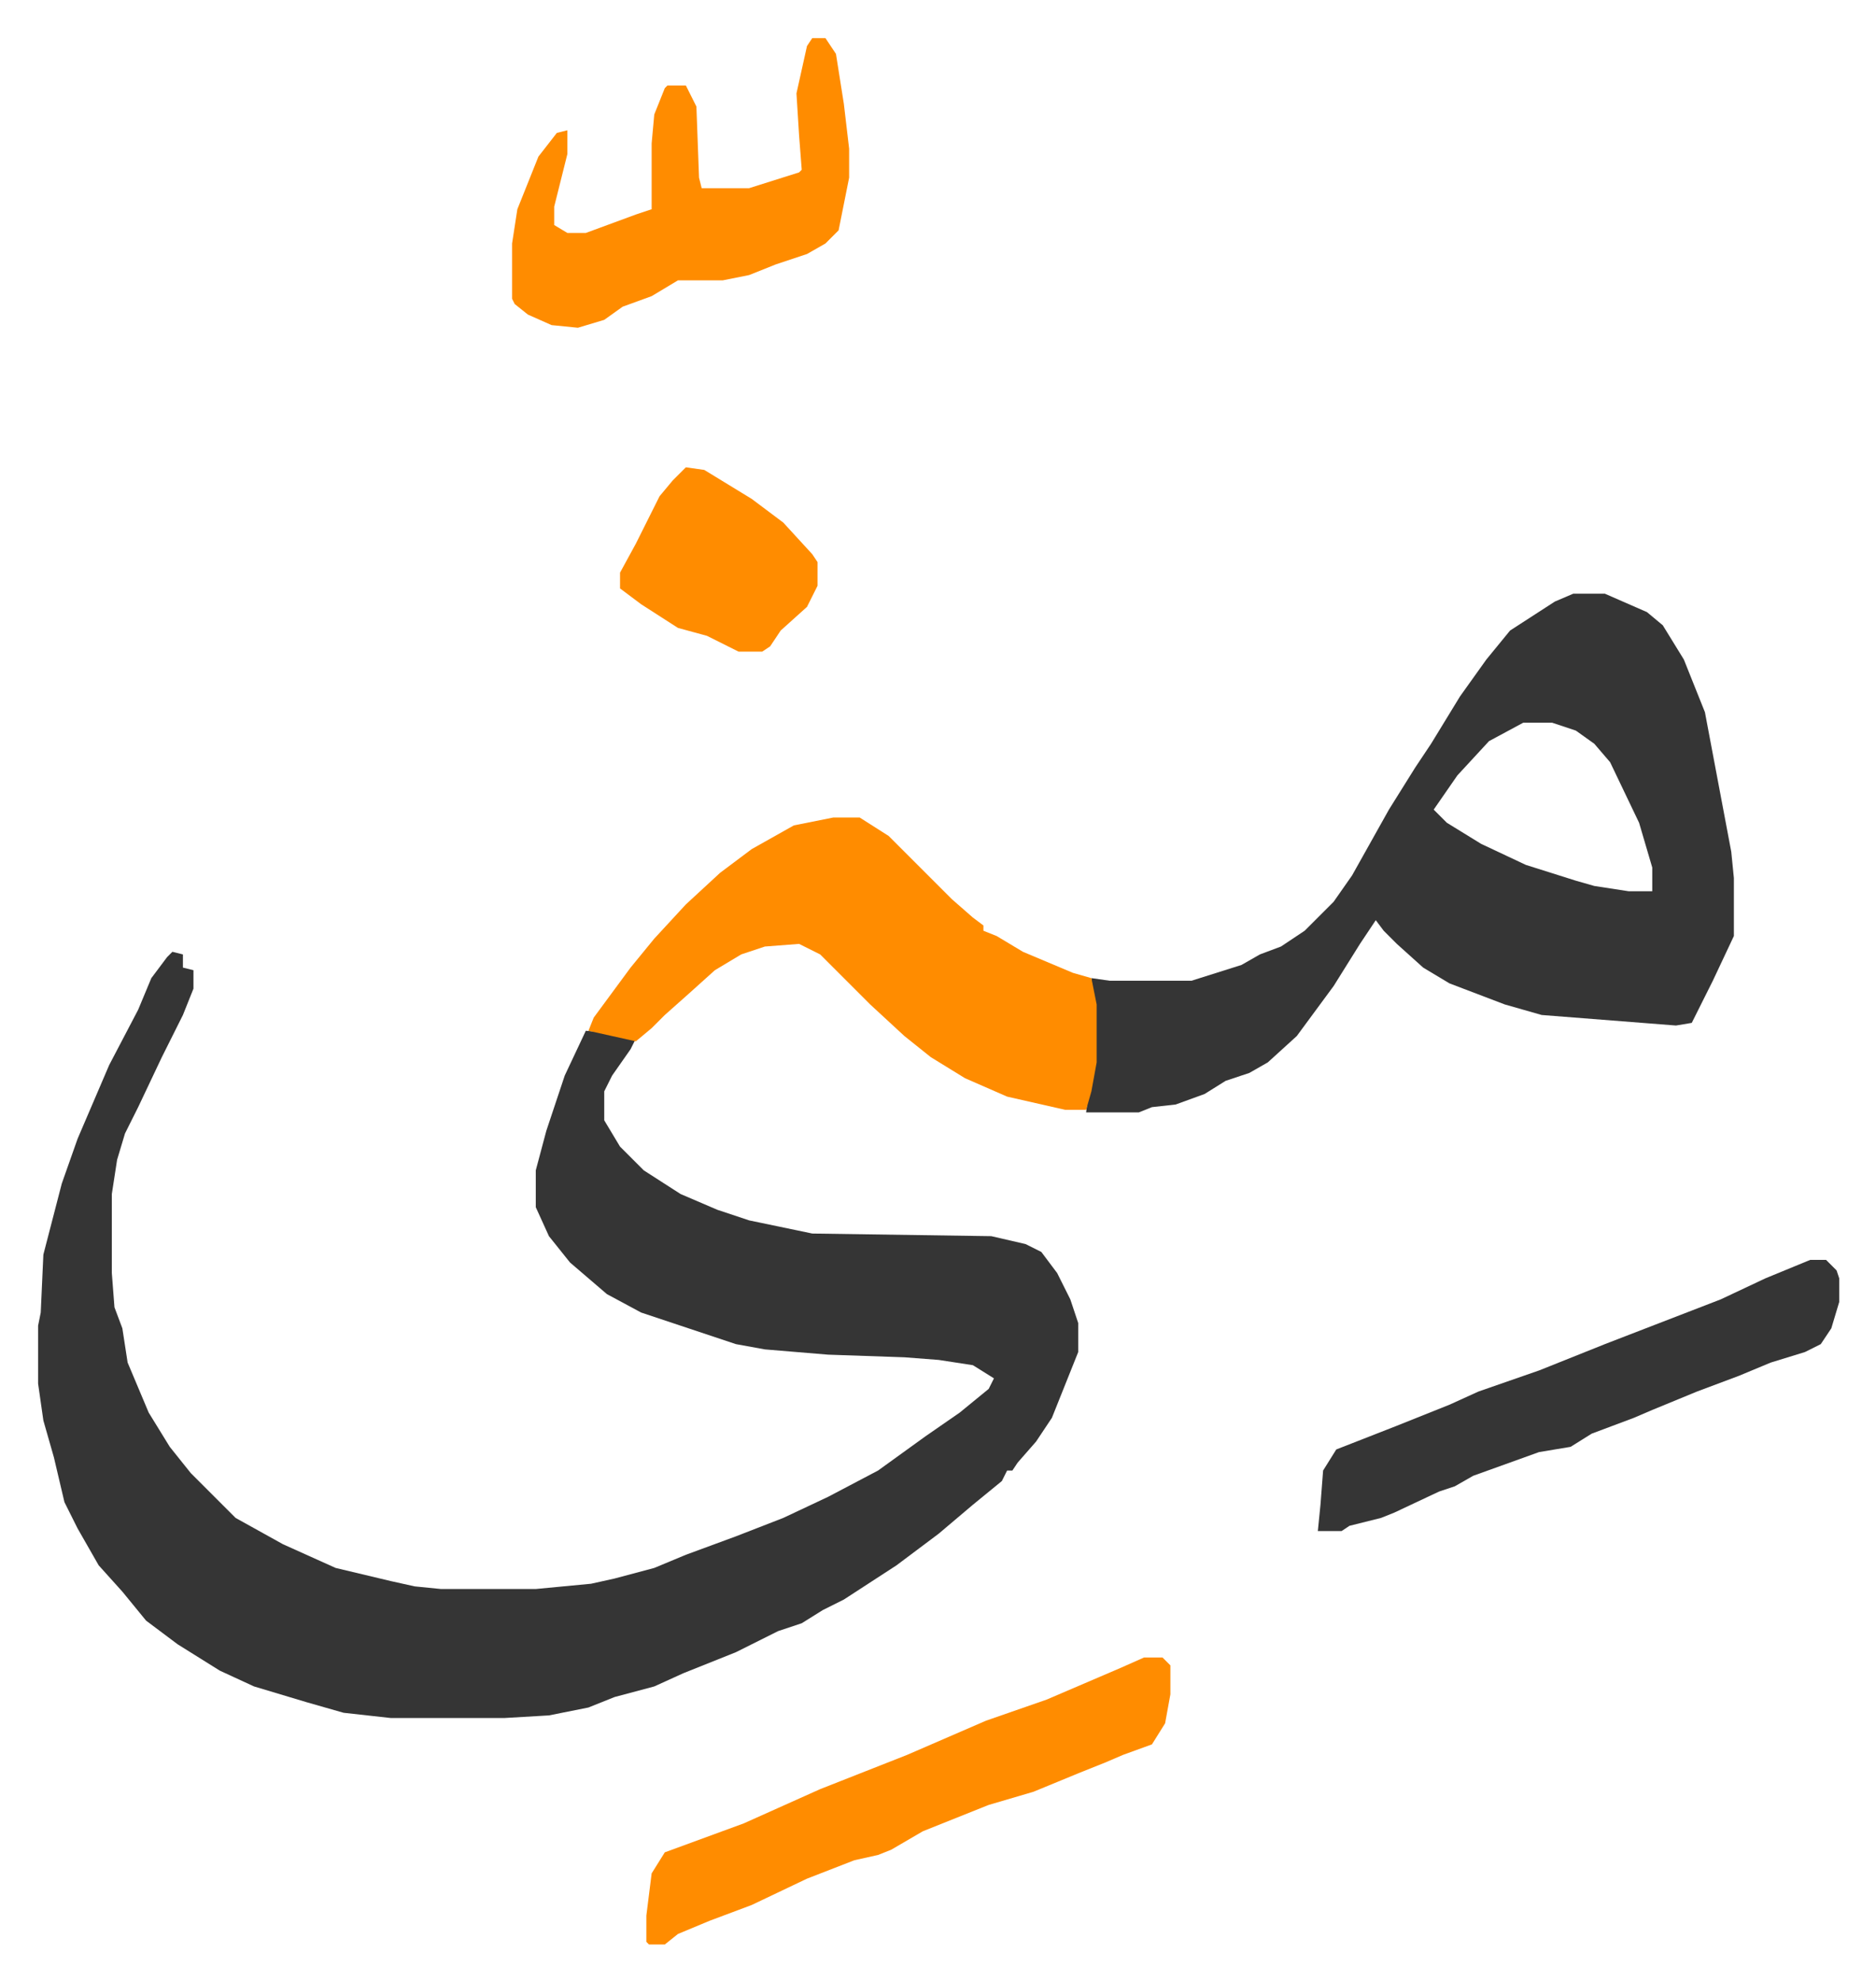
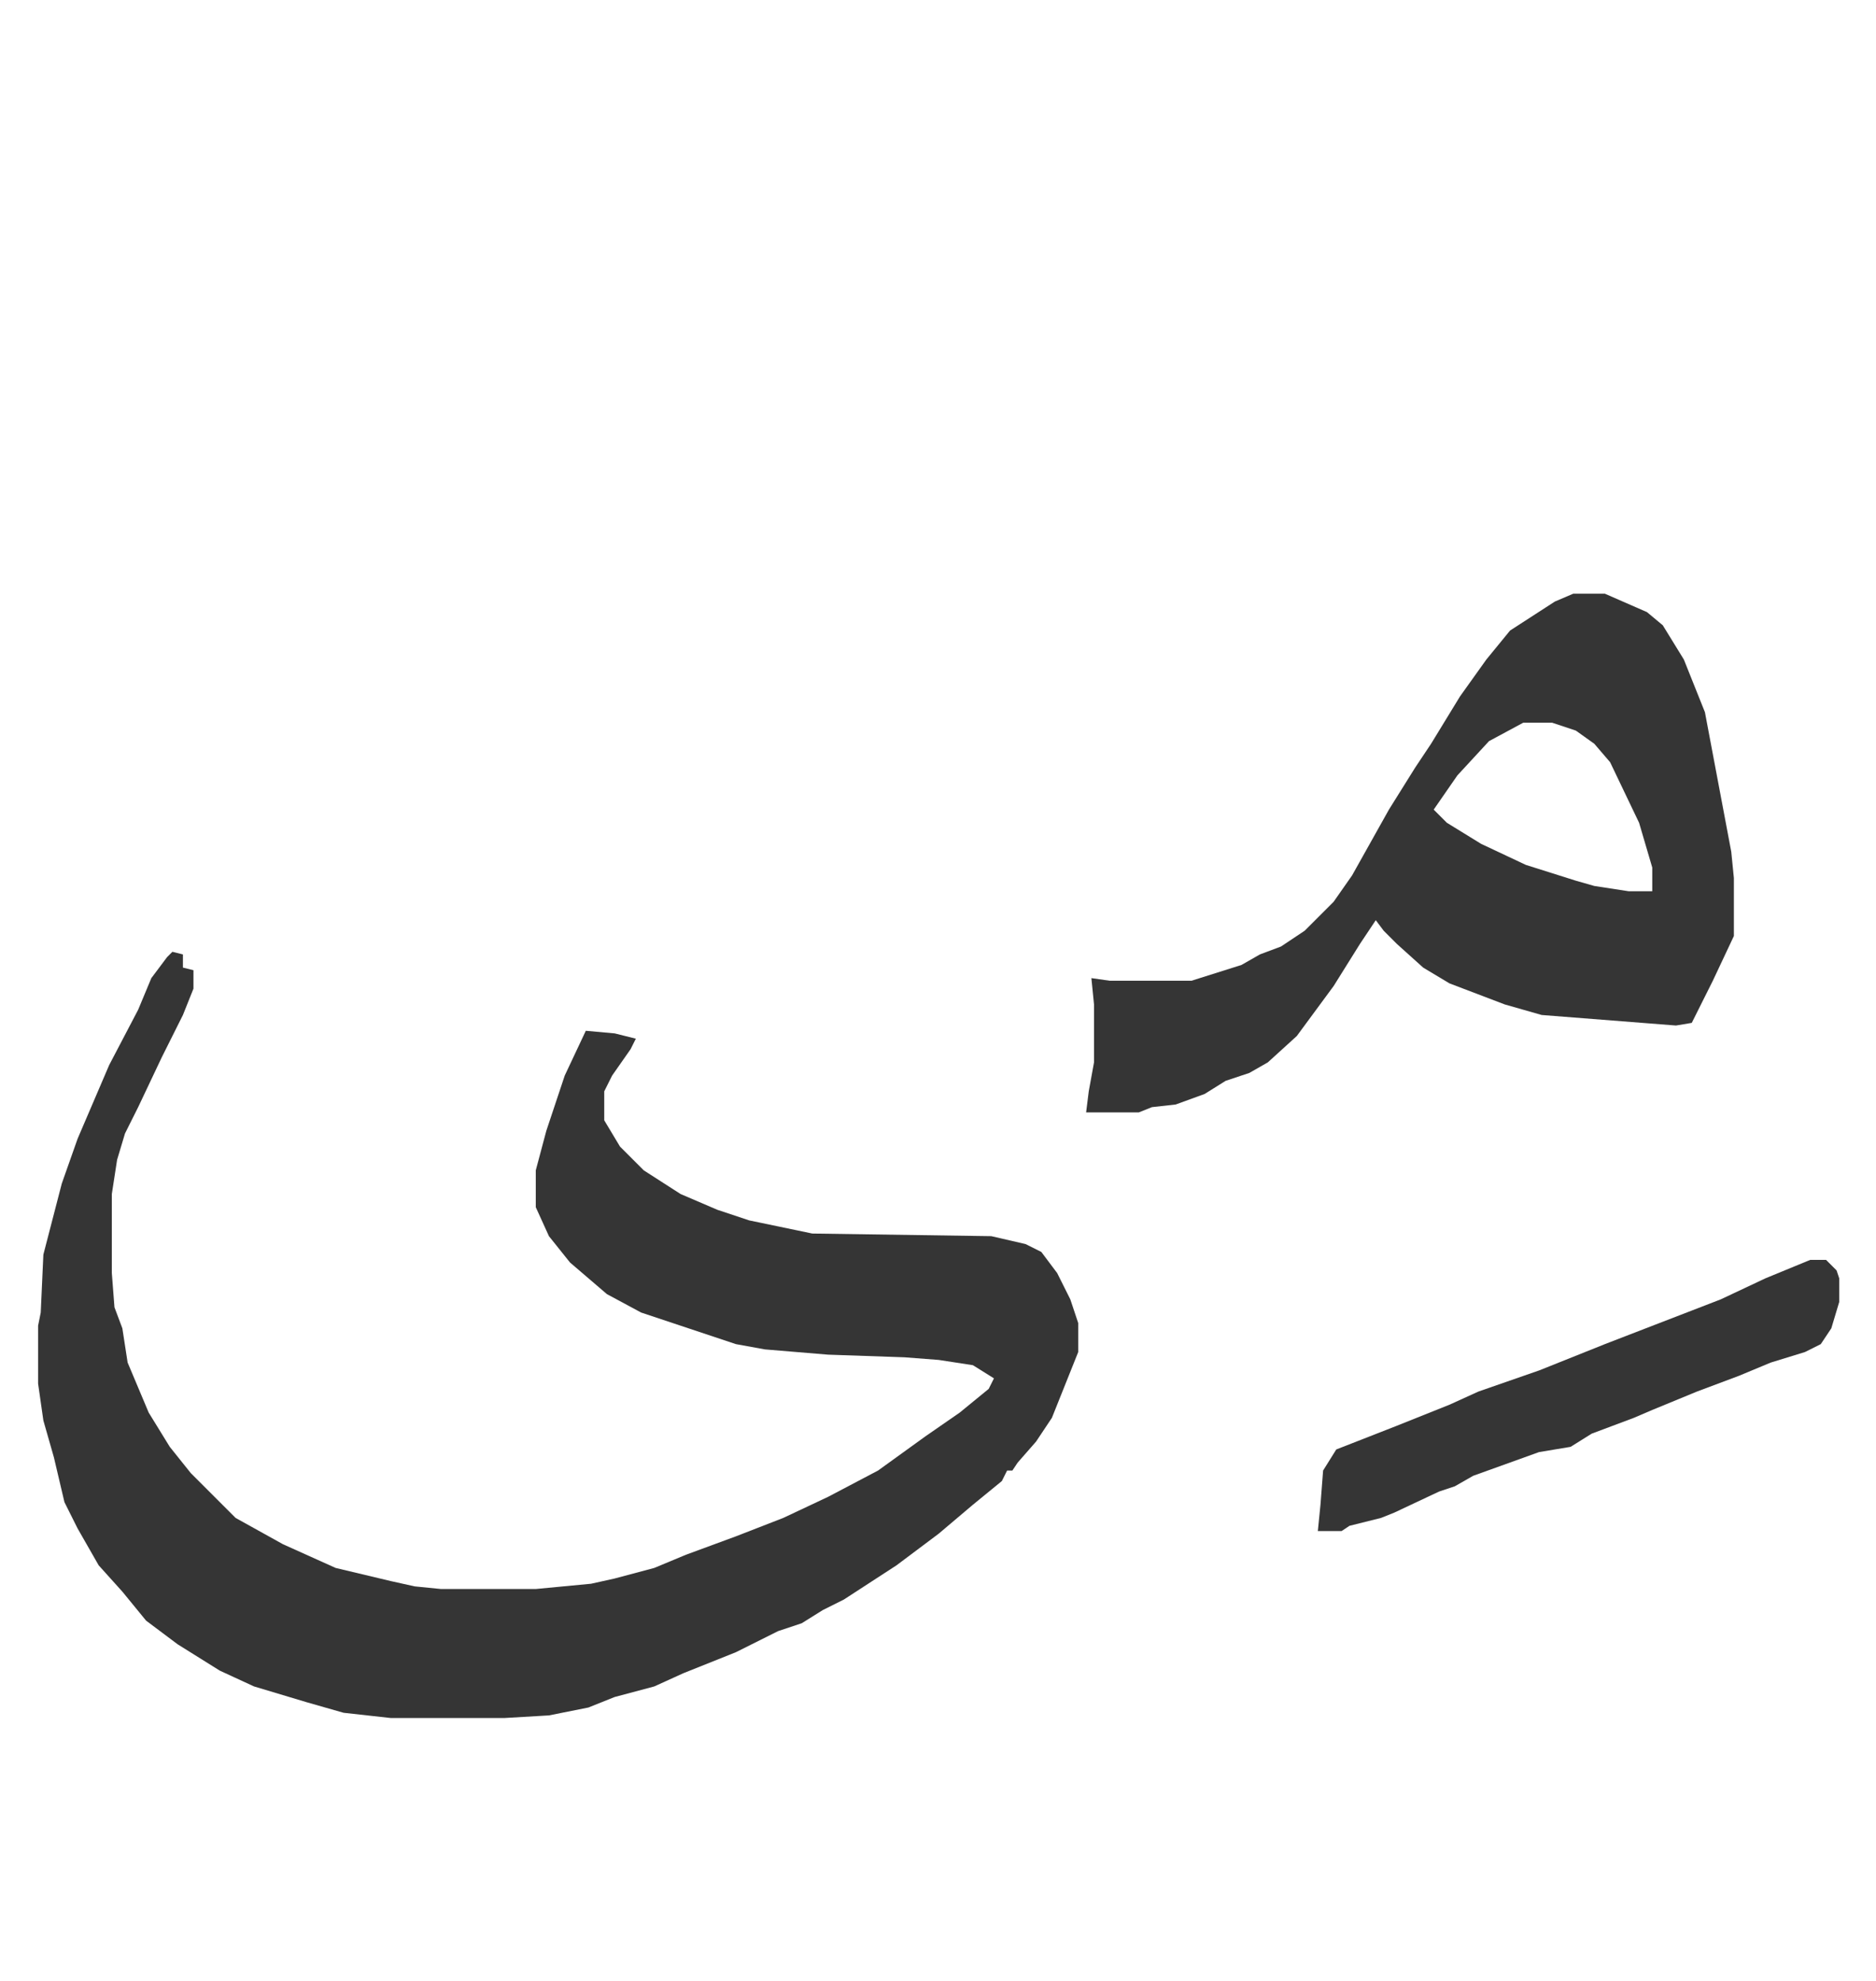
<svg xmlns="http://www.w3.org/2000/svg" role="img" viewBox="-14.47 465.53 712.44 752.44">
  <path fill="#353535" id="rule_normal" d="M51 827l4 1v5l4 1v7l-4 10-8 16-9 19-5 10-3 10-2 13v30l1 13 3 8 2 13 8 19 8 13 8 10 17 17 18 10 20 9 21 5 9 2 10 1h36l21-2 9-2 15-4 12-5 19-7 18-7 17-8 19-10 18-13 13-9 11-9 2-4-8-5-13-2-13-1-29-1-24-2-11-2-36-12-13-7-14-12-8-10-5-11v-14l4-15 7-21 8-17 11 1 8 2-2 4-7 10-3 6v11l6 10 9 9 14 9 14 6 12 4 24 5 68 1 13 3 6 3 6 8 5 10 3 9v11l-10 25-6 9-7 8-2 3h-2l-2 4-11 9-13 11-16 12-20 13-8 4-8 5-9 3-16 8-20 8-11 5-15 4-10 4-15 3-17 1h-43l-18-2-14-4-20-6-13-6-16-10-12-9-9-11-9-10-8-14-5-10-4-17-4-14-2-14v-22l1-5 1-22 7-27 6-17 12-28 11-21 5-12 6-8zm532-136h12l16 7 6 5 8 13 8 20 10 53 1 10v22l-8 17-8 16-6 1-51-4-14-4-21-8-10-6-10-9-5-5-3-4-6 9-10 16-14 19-11 10-7 4-9 3-8 5-11 4-9 1-5 2h-20l1-8 2-11v-22l-1-10 7 1h31l19-6 7-4 8-3 9-6 11-11 7-10 14-25 10-16 6-9 11-18 10-14 9-11 17-11zm-19 49l-13 7-12 13-9 13 5 5 13 8 17 8 19 6 7 2 13 2h9v-9l-5-17-11-23-6-7-7-5-9-3z" />
-   <path fill="#ff8c00" id="rule_ghunnah_2_wowels" d="M302 776h10l11 7 24 24 8 7 4 3v2l5 2 10 6 19 8 7 2 2 10v22l-2 11-2 7h-8l-22-5-16-7-13-8-10-8-13-12-19-19-8-4-13 1-9 3-10 6-10 9-9 8-5 5-6 5-18-4 2-5 14-19 9-11 12-13 13-12 12-9 16-9zm118 319h7l3 3v11l-2 11-5 8-11 4-7 3-10 4-17 7-17 5-25 10-12 7-5 2-9 2-18 7-21 10-16 6-12 5-5 4h-6l-1-1v-10l2-16 5-8 30-11 29-13 33-13 30-13 23-8 28-12z" />
  <path fill="#353535" id="rule_normal" d="M673 944h6l4 4 1 3v9l-3 10-4 6-6 3-13 4-12 5-16 6-17 7-7 3-16 6-8 5-12 2-25 9-7 4-6 2-17 8-5 2-12 3-3 2h-9l1-10 1-13 5-8 23-9 20-8 11-5 23-8 25-10 44-17 17-8z" />
-   <path fill="#ff8c00" id="rule_ghunnah_2_wowels" d="M294 480h5l4 6 3 19 2 17v11l-4 20-5 5-7 4-12 4-10 4-10 2h-17l-10 6-11 4-7 5-10 3-10-1-9-4-5-4-1-2v-21l2-13 8-20 7-9 4-1v9l-5 20v7l5 3h7l19-7 6-2v-25l1-11 4-10 1-1h7l4 8 1 27 1 4h18l19-6 1-1-1-13-1-16 4-18zm-48 163l7 1 18 11 12 9 11 12 2 3v9l-4 8-10 9-4 6-3 2h-9l-12-6-11-3-14-9-8-6v-6l6-11 4-8 5-10 5-6z" />
</svg>